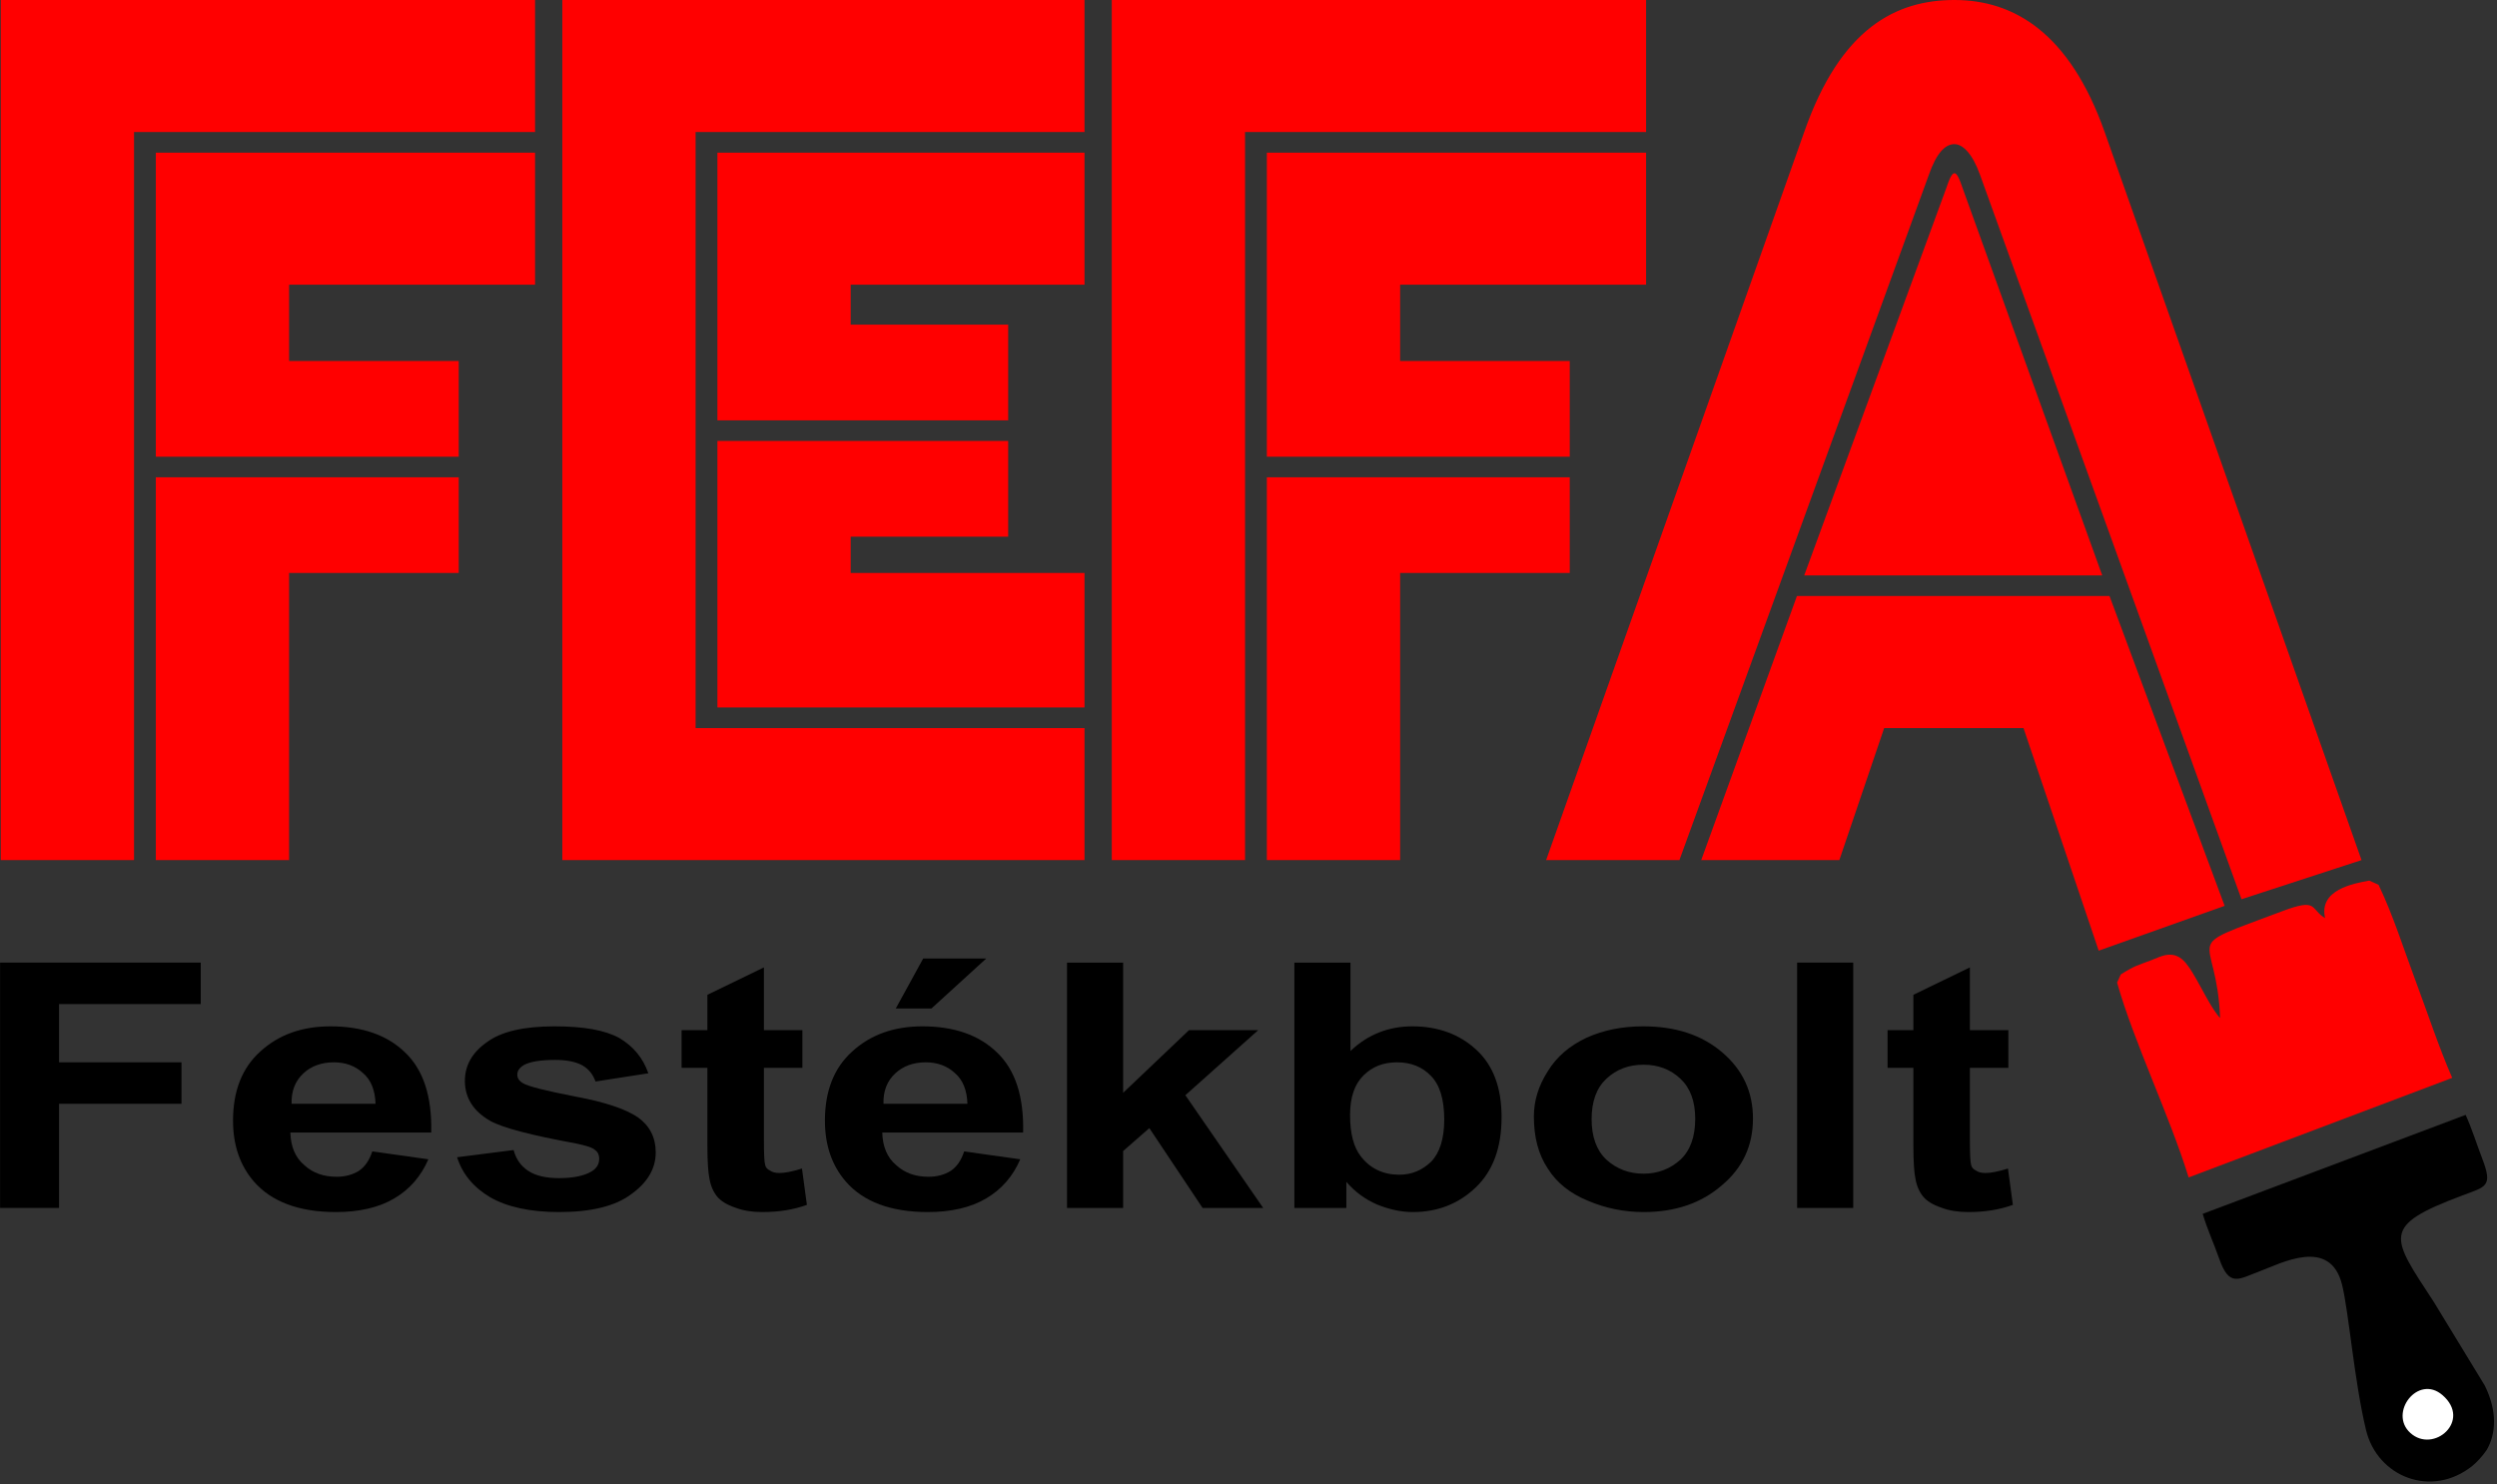
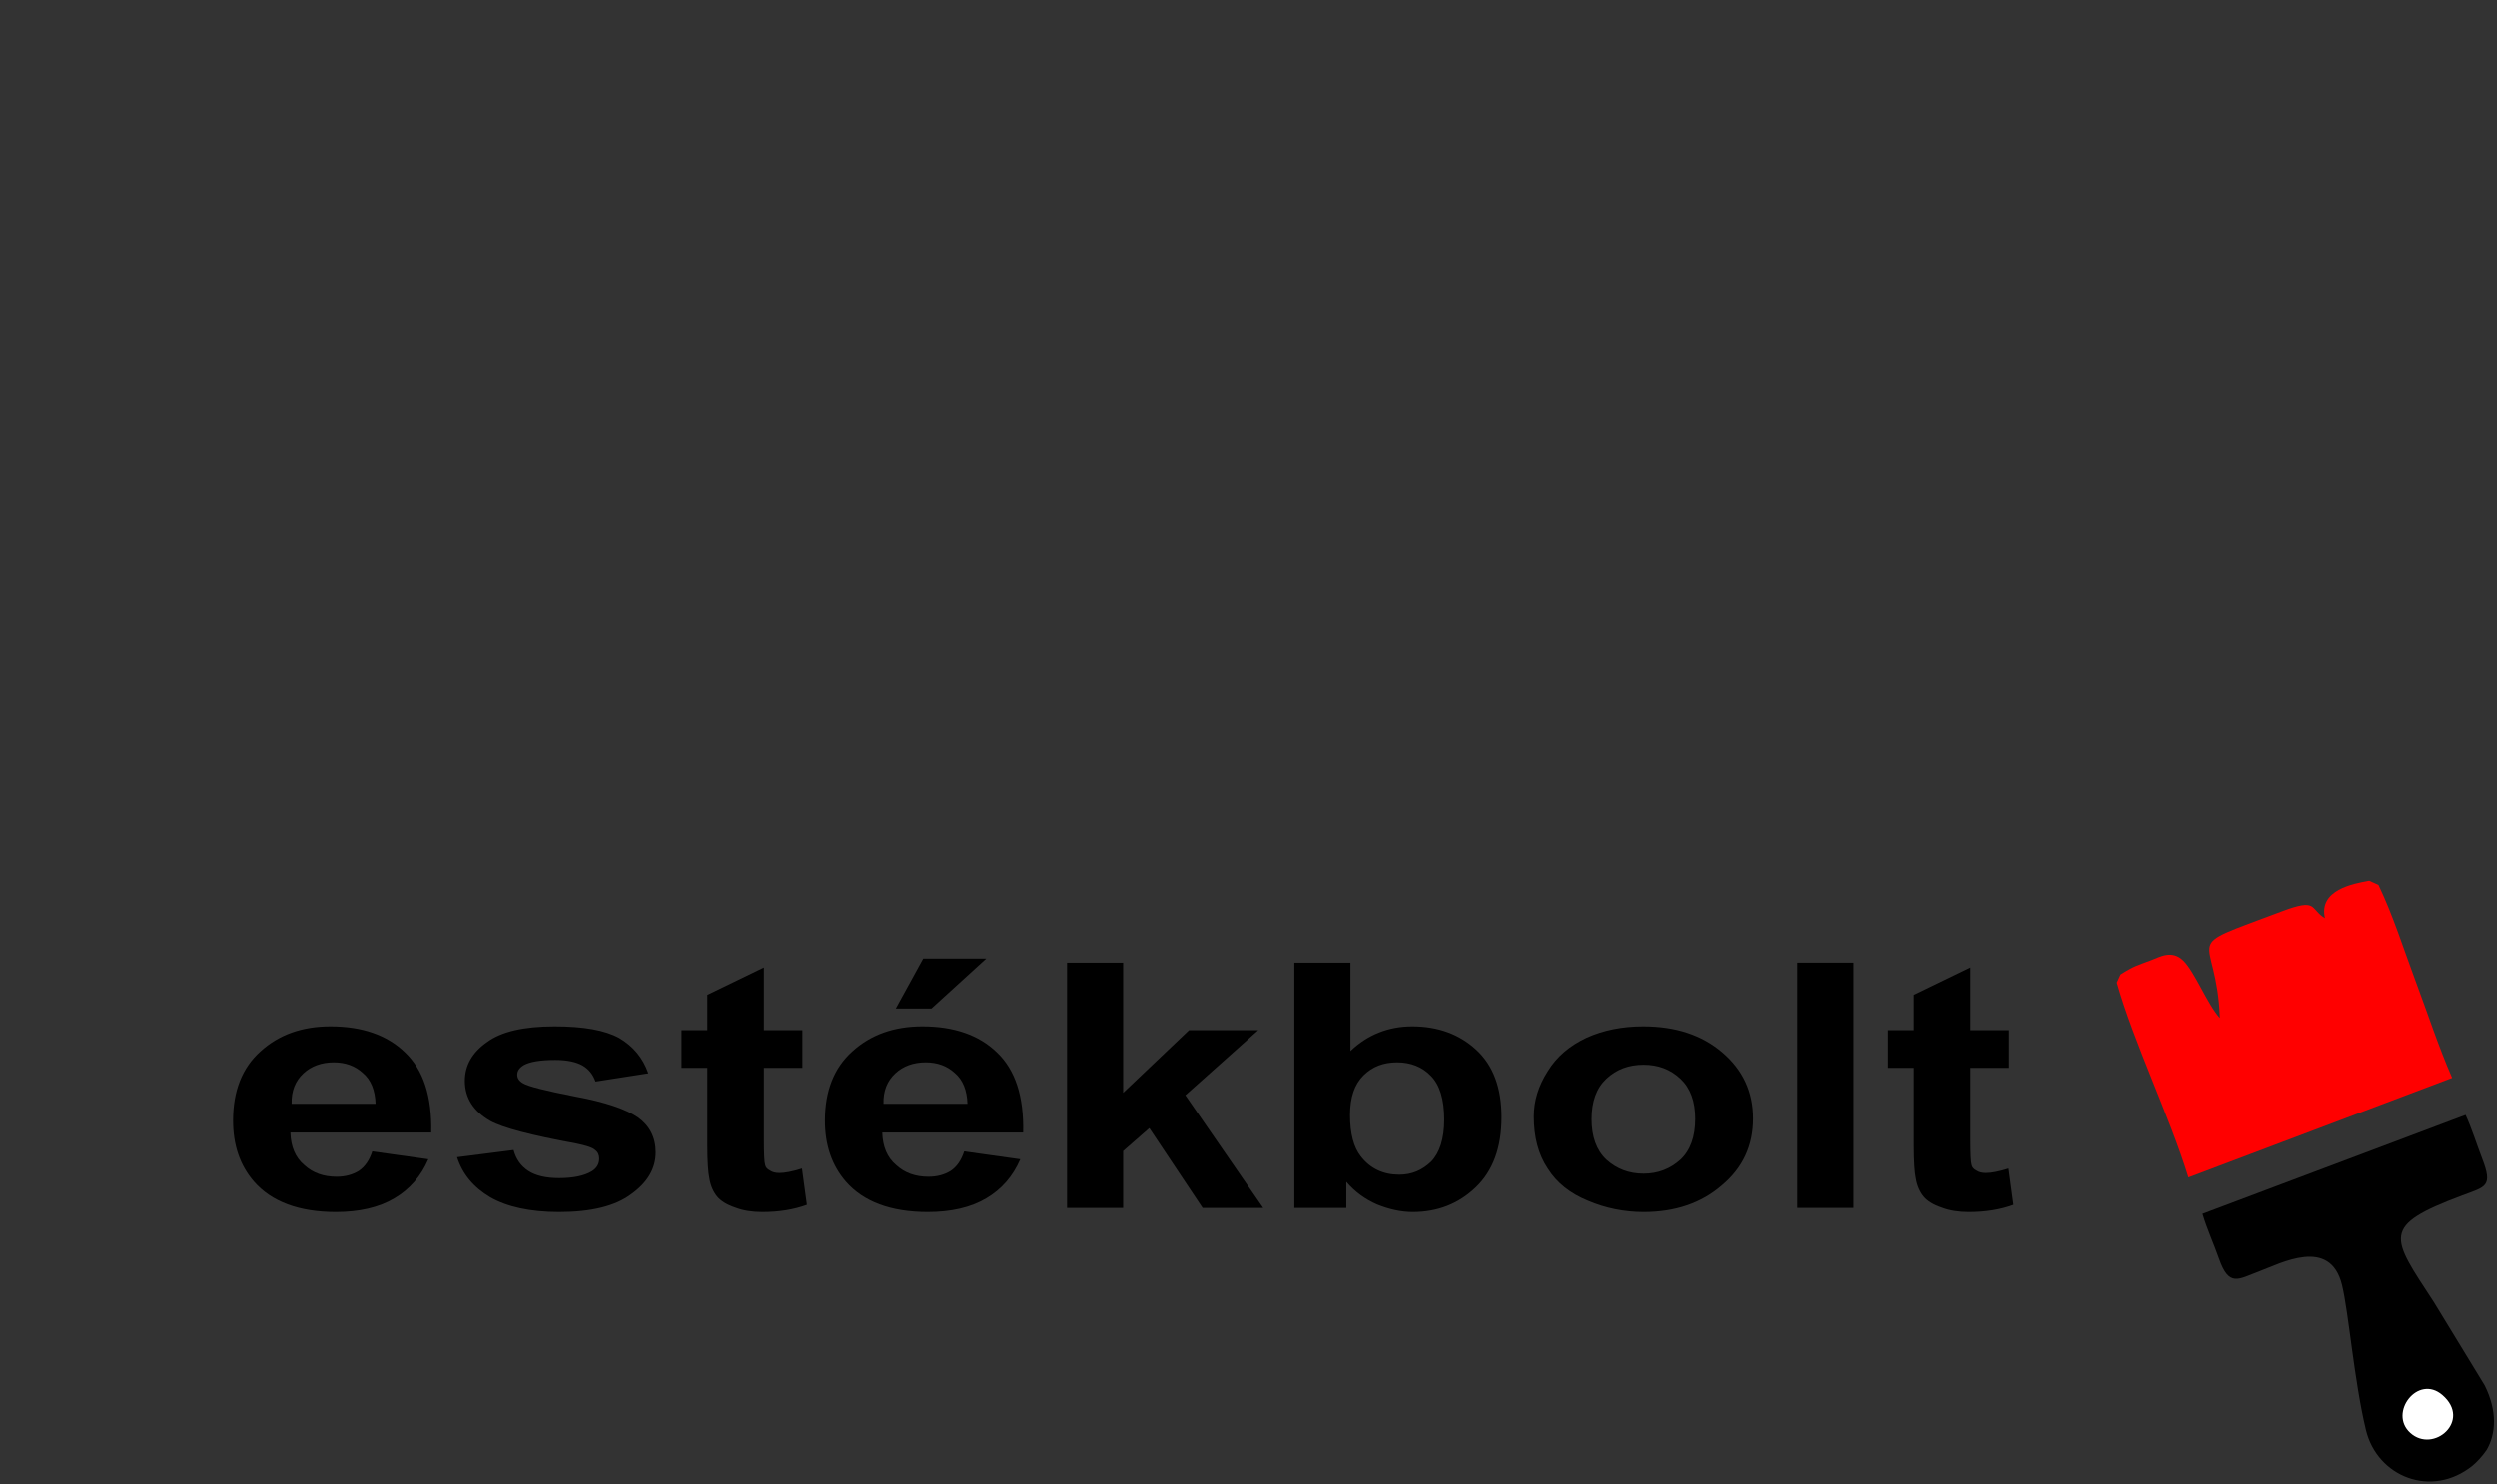
<svg xmlns="http://www.w3.org/2000/svg" width="100%" height="100%" viewBox="0 0 476 283" version="1.1" xml:space="preserve" style="fill-rule:evenodd;clip-rule:evenodd;stroke-linejoin:round;stroke-miterlimit:2;">
  <rect x="0" y="0" width="476" height="283" fill="#333333" stroke="none" />
  <g transform="matrix(1,0,0,1,-72.921,-490.781)">
    <g transform="matrix(1.195,0,0,1,-13.104,0)">
      <g transform="matrix(65.328,0,0,65.328,67.165,721.084)">
-         <path d="M0.074,0L0.074,-0.716L0.564,-0.716L0.564,-0.595L0.218,-0.595L0.218,-0.425L0.517,-0.425L0.517,-0.304L0.218,-0.304L0.218,0L0.074,0Z" style="fill-rule:nonzero;" />
-       </g>
+         </g>
      <g transform="matrix(65.328,0,0,65.328,107.07,721.084)">
        <path d="M0.372,-0.165L0.509,-0.142C0.491,-0.092 0.463,-0.054 0.426,-0.028C0.388,-0.001 0.34,0.012 0.283,0.012C0.193,0.012 0.126,-0.018 0.083,-0.077C0.049,-0.124 0.032,-0.183 0.032,-0.255C0.032,-0.341 0.054,-0.409 0.099,-0.457C0.144,-0.506 0.201,-0.53 0.27,-0.53C0.347,-0.53 0.408,-0.505 0.452,-0.454C0.497,-0.403 0.518,-0.325 0.516,-0.22L0.172,-0.22C0.173,-0.179 0.184,-0.147 0.206,-0.125C0.227,-0.102 0.253,-0.091 0.285,-0.091C0.306,-0.091 0.324,-0.097 0.339,-0.108C0.354,-0.12 0.365,-0.139 0.372,-0.165ZM0.38,-0.304C0.379,-0.343 0.369,-0.374 0.349,-0.394C0.33,-0.415 0.306,-0.425 0.278,-0.425C0.248,-0.425 0.223,-0.414 0.204,-0.393C0.184,-0.371 0.174,-0.341 0.175,-0.304L0.38,-0.304Z" style="fill-rule:nonzero;" />
      </g>
      <g transform="matrix(65.328,0,0,65.328,143.403,721.084)">
        <path d="M0.023,-0.148L0.161,-0.169C0.167,-0.142 0.179,-0.122 0.197,-0.108C0.215,-0.094 0.24,-0.087 0.272,-0.087C0.307,-0.087 0.334,-0.094 0.352,-0.107C0.364,-0.116 0.37,-0.128 0.37,-0.144C0.37,-0.154 0.367,-0.163 0.36,-0.169C0.354,-0.176 0.338,-0.182 0.314,-0.188C0.204,-0.212 0.134,-0.234 0.104,-0.254C0.063,-0.282 0.042,-0.321 0.042,-0.371C0.042,-0.416 0.06,-0.454 0.096,-0.484C0.131,-0.515 0.186,-0.53 0.261,-0.53C0.332,-0.53 0.384,-0.519 0.419,-0.496C0.453,-0.472 0.477,-0.438 0.49,-0.393L0.361,-0.369C0.355,-0.389 0.345,-0.405 0.329,-0.416C0.314,-0.426 0.292,-0.432 0.263,-0.432C0.227,-0.432 0.201,-0.427 0.186,-0.417C0.175,-0.409 0.17,-0.4 0.17,-0.389C0.17,-0.379 0.174,-0.371 0.184,-0.364C0.196,-0.355 0.239,-0.342 0.312,-0.325C0.385,-0.309 0.436,-0.288 0.465,-0.264C0.493,-0.24 0.508,-0.206 0.508,-0.162C0.508,-0.115 0.488,-0.074 0.448,-0.04C0.409,-0.005 0.35,0.012 0.272,0.012C0.201,0.012 0.145,-0.003 0.104,-0.031C0.063,-0.06 0.036,-0.099 0.023,-0.148Z" style="fill-rule:nonzero;" />
      </g>
      <g transform="matrix(65.328,0,0,65.328,179.735,721.084)">
        <path d="M0.31,-0.519L0.31,-0.409L0.216,-0.409L0.216,-0.2C0.216,-0.158 0.217,-0.133 0.219,-0.126C0.22,-0.119 0.224,-0.113 0.231,-0.109C0.237,-0.104 0.245,-0.102 0.254,-0.102C0.267,-0.102 0.285,-0.106 0.309,-0.115L0.321,-0.009C0.289,0.005 0.253,0.012 0.212,0.012C0.188,0.012 0.165,0.008 0.146,-0.001C0.126,-0.009 0.111,-0.02 0.102,-0.033C0.093,-0.046 0.086,-0.064 0.083,-0.086C0.08,-0.102 0.078,-0.135 0.078,-0.183L0.078,-0.409L0.015,-0.409L0.015,-0.519L0.078,-0.519L0.078,-0.622L0.216,-0.702L0.216,-0.519L0.31,-0.519Z" style="fill-rule:nonzero;" />
      </g>
      <g transform="matrix(65.328,0,0,65.328,201.49,721.084)">
        <path d="M0.372,-0.165L0.509,-0.142C0.491,-0.092 0.463,-0.054 0.426,-0.028C0.388,-0.001 0.34,0.012 0.283,0.012C0.193,0.012 0.126,-0.018 0.083,-0.077C0.049,-0.124 0.032,-0.183 0.032,-0.255C0.032,-0.341 0.054,-0.409 0.099,-0.457C0.144,-0.506 0.201,-0.53 0.27,-0.53C0.347,-0.53 0.408,-0.505 0.452,-0.454C0.497,-0.403 0.518,-0.325 0.516,-0.22L0.172,-0.22C0.173,-0.179 0.184,-0.147 0.206,-0.125C0.227,-0.102 0.253,-0.091 0.285,-0.091C0.306,-0.091 0.324,-0.097 0.339,-0.108C0.354,-0.12 0.365,-0.139 0.372,-0.165ZM0.38,-0.304C0.379,-0.343 0.369,-0.374 0.349,-0.394C0.33,-0.415 0.306,-0.425 0.278,-0.425C0.248,-0.425 0.223,-0.414 0.204,-0.393C0.184,-0.371 0.174,-0.341 0.175,-0.304L0.38,-0.304ZM0.205,-0.582L0.272,-0.728L0.426,-0.728L0.292,-0.582L0.205,-0.582Z" style="fill-rule:nonzero;" />
      </g>
      <g transform="matrix(65.328,0,0,65.328,237.823,721.084)">
        <path d="M0.067,0L0.067,-0.716L0.204,-0.716L0.204,-0.336L0.365,-0.519L0.534,-0.519L0.356,-0.329L0.546,0L0.398,0L0.268,-0.233L0.204,-0.166L0.204,0L0.067,0Z" style="fill-rule:nonzero;" />
      </g>
      <g transform="matrix(65.328,0,0,65.328,274.155,721.084)">
        <path d="M0.066,0L0.066,-0.716L0.203,-0.716L0.203,-0.458C0.245,-0.506 0.296,-0.53 0.354,-0.53C0.417,-0.53 0.469,-0.507 0.51,-0.462C0.552,-0.416 0.572,-0.35 0.572,-0.265C0.572,-0.176 0.551,-0.108 0.509,-0.06C0.467,-0.012 0.416,0.012 0.355,0.012C0.326,0.012 0.297,0.004 0.268,-0.01C0.239,-0.025 0.214,-0.047 0.193,-0.076L0.193,0L0.066,0ZM0.202,-0.271C0.202,-0.217 0.211,-0.177 0.228,-0.151C0.251,-0.115 0.283,-0.097 0.322,-0.097C0.353,-0.097 0.378,-0.11 0.4,-0.135C0.421,-0.161 0.432,-0.202 0.432,-0.258C0.432,-0.317 0.421,-0.36 0.399,-0.386C0.378,-0.412 0.35,-0.425 0.317,-0.425C0.284,-0.425 0.257,-0.413 0.235,-0.387C0.213,-0.361 0.202,-0.323 0.202,-0.271Z" style="fill-rule:nonzero;" />
      </g>
      <g transform="matrix(65.328,0,0,65.328,314.06,721.084)">
        <path d="M0.04,-0.267C0.04,-0.312 0.051,-0.356 0.074,-0.399C0.096,-0.442 0.128,-0.474 0.169,-0.497C0.21,-0.519 0.256,-0.53 0.307,-0.53C0.386,-0.53 0.45,-0.505 0.5,-0.454C0.55,-0.403 0.575,-0.339 0.575,-0.261C0.575,-0.182 0.55,-0.117 0.499,-0.066C0.449,-0.014 0.385,0.012 0.308,0.012C0.261,0.012 0.215,0.001 0.172,-0.021C0.129,-0.042 0.096,-0.073 0.074,-0.115C0.051,-0.156 0.04,-0.207 0.04,-0.267ZM0.181,-0.259C0.181,-0.208 0.193,-0.168 0.217,-0.141C0.242,-0.114 0.272,-0.1 0.308,-0.1C0.343,-0.1 0.373,-0.114 0.398,-0.141C0.422,-0.168 0.434,-0.208 0.434,-0.26C0.434,-0.311 0.422,-0.35 0.398,-0.377C0.373,-0.405 0.343,-0.418 0.308,-0.418C0.272,-0.418 0.242,-0.405 0.217,-0.377C0.193,-0.35 0.181,-0.311 0.181,-0.259Z" style="fill-rule:nonzero;" />
      </g>
      <g transform="matrix(65.328,0,0,65.328,353.965,721.084)">
        <rect x="0.072" y="-0.716" width="0.137" height="0.716" style="fill-rule:nonzero;" />
      </g>
      <g transform="matrix(65.328,0,0,65.328,372.116,721.084)">
        <path d="M0.31,-0.519L0.31,-0.409L0.216,-0.409L0.216,-0.2C0.216,-0.158 0.217,-0.133 0.219,-0.126C0.22,-0.119 0.224,-0.113 0.231,-0.109C0.237,-0.104 0.245,-0.102 0.254,-0.102C0.267,-0.102 0.285,-0.106 0.309,-0.115L0.321,-0.009C0.289,0.005 0.253,0.012 0.212,0.012C0.188,0.012 0.165,0.008 0.146,-0.001C0.126,-0.009 0.111,-0.02 0.102,-0.033C0.093,-0.046 0.086,-0.064 0.083,-0.086C0.08,-0.102 0.078,-0.135 0.078,-0.183L0.078,-0.409L0.015,-0.409L0.015,-0.519L0.078,-0.519L0.078,-0.622L0.216,-0.702L0.216,-0.519L0.31,-0.519Z" style="fill-rule:nonzero;" />
      </g>
    </g>
    <g transform="matrix(1,0,0,1,0,320.923)">
-       <path d="M98.471,195.033L174.919,195.033L174.919,169.857L73.065,169.857L73.065,333.841L98.471,333.841L98.471,195.033ZM160.369,238.684L128.034,238.684L128.034,224.134L174.919,224.134L174.919,198.959L102.628,198.959L102.628,256.93L160.369,256.93L160.369,238.684ZM160.369,260.857L102.628,260.857L102.628,333.841L128.034,333.841L128.034,279.103L160.369,279.103L160.369,260.857ZM205.522,195.033L279.661,195.033L279.661,169.857L180.116,169.857L180.116,333.841L279.661,333.841L279.661,308.666L205.522,308.666L205.522,195.033ZM265.111,231.756L235.085,231.756L235.085,224.134L279.661,224.134L279.661,198.959L209.68,198.959L209.68,250.002L265.111,250.002L265.111,231.756ZM265.111,253.928L209.68,253.928L209.68,304.74L279.661,304.74L279.661,279.103L235.085,279.103L235.085,272.174L265.111,272.174L265.111,253.928ZM310.264,195.033L386.713,195.033L386.713,169.857L284.858,169.857L284.858,333.841L310.264,333.841L310.264,195.033ZM372.162,238.684L339.827,238.684L339.827,224.134L386.713,224.134L386.713,198.959L314.421,198.959L314.421,256.93L372.162,256.93L372.162,238.684ZM372.162,260.857L314.421,260.857L314.421,333.841L339.827,333.841L339.827,279.103L372.162,279.103L372.162,260.857ZM367.658,333.841L393.064,333.841L440.643,203.116C442.028,199.19 443.645,197.342 445.493,197.342C447.11,197.342 448.93,199.2 450.343,203.116L500.213,341.303L523.096,333.841L474.132,195.033C467.434,176.094 456.81,169.857 445.493,169.857C434.407,169.857 423.782,175.17 416.853,195.033L367.658,333.841ZM397.221,333.841L423.551,333.841L432.097,308.666L458.658,308.666L472.992,351.109L497.001,342.564L475.056,283.491L415.467,283.491L397.221,333.841ZM416.853,279.565L473.67,279.565L447.11,205.888C446.417,203.809 445.955,202.885 445.493,202.885C445.031,202.885 444.569,203.809 443.876,205.888L416.853,279.565Z" style="fill:rgb(255,0,0);fill-rule:nonzero;" />
-     </g>
+       </g>
    <g transform="matrix(1,0,0,1,0,532.05)">
      <path d="M476.499,146.068L477.207,144.512C479.878,142.822 480.394,142.801 483.075,141.777C484.752,141.137 487.009,139.76 489.18,141.888C491.367,144.033 493.752,150.204 496.136,152.829C495.498,135.874 487.664,140.114 507.911,132.483C514.875,129.859 513.208,131.999 516.149,133.779C514.914,128.377 521.516,127.173 524.58,126.622L526.343,127.425C529.148,133.277 531.134,139.675 533.354,145.601C535.669,151.782 537.762,158.212 540.382,164.235L490.137,183.217C486.584,171.633 479.669,157.327 476.499,146.068" style="fill:rgb(255,0,0);" />
    </g>
    <g transform="matrix(1,0,0,1,0,637.965)">
      <path d="M546.965,129.252C546.121,130.509 544.949,131.712 544.269,132.26C536.476,138.546 526.099,134.412 523.949,125.441C521.685,115.993 520.686,103.108 519.402,97.826C517.15,88.56 507.737,93.694 503.601,95.226C499.651,96.688 497.895,98.302 495.959,92.779C494.914,89.8 493.692,87.187 492.818,84.245L542.942,65.379C544.175,68.088 545.015,70.881 546.096,73.682C548.18,79.079 546.8,79.055 542.335,80.73C526.673,86.605 528.706,88.509 536.891,101.061L546.589,116.975C549.009,121.861 548.754,126.162 546.965,129.252" />
    </g>
    <g transform="matrix(1,0,0,1,0,678.841)">
      <path d="M538.523,77.921C544.179,82.803 536.82,89.159 532.392,85.13C528.207,81.321 533.854,73.89 538.523,77.921" style="fill:white;" />
    </g>
  </g>
</svg>